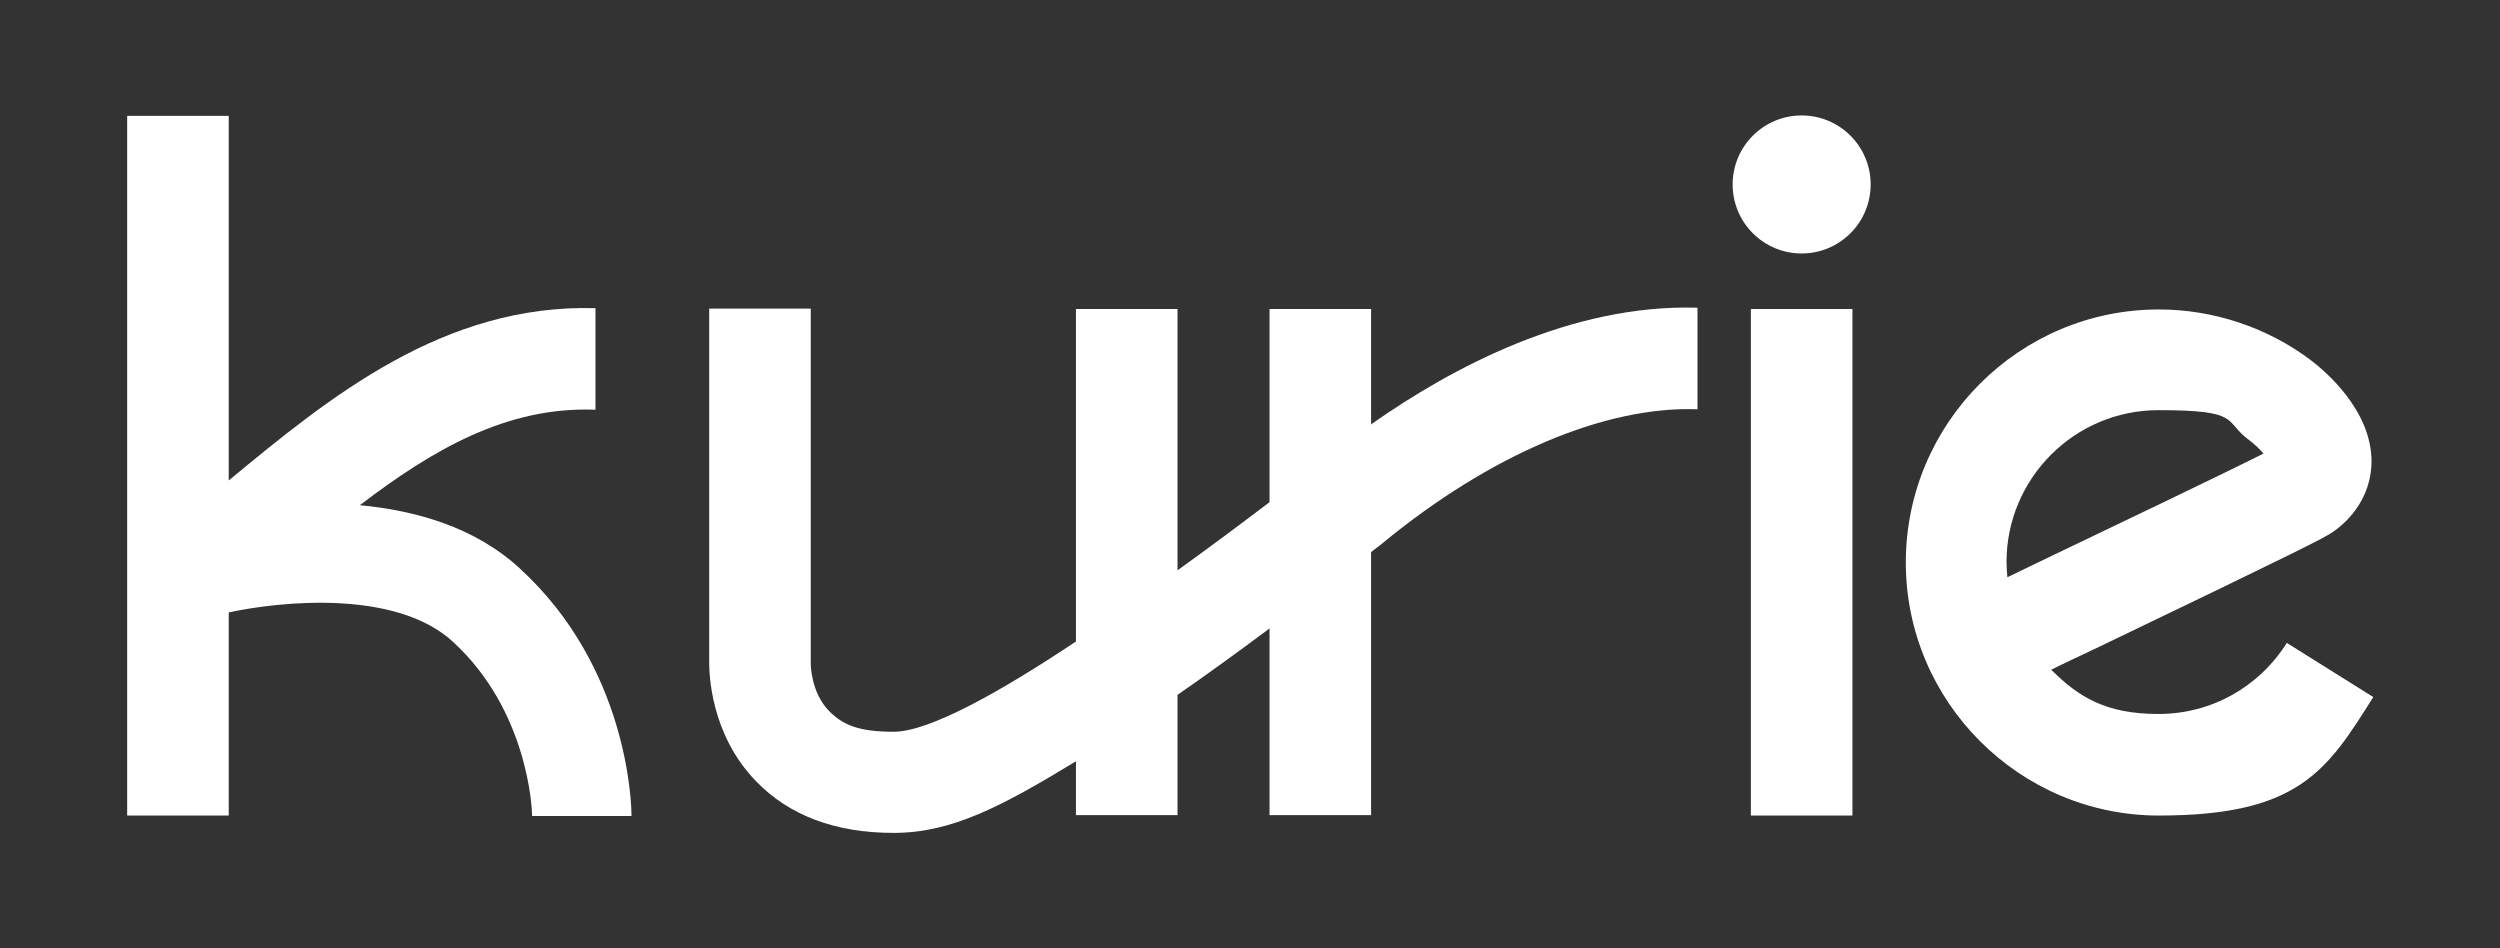
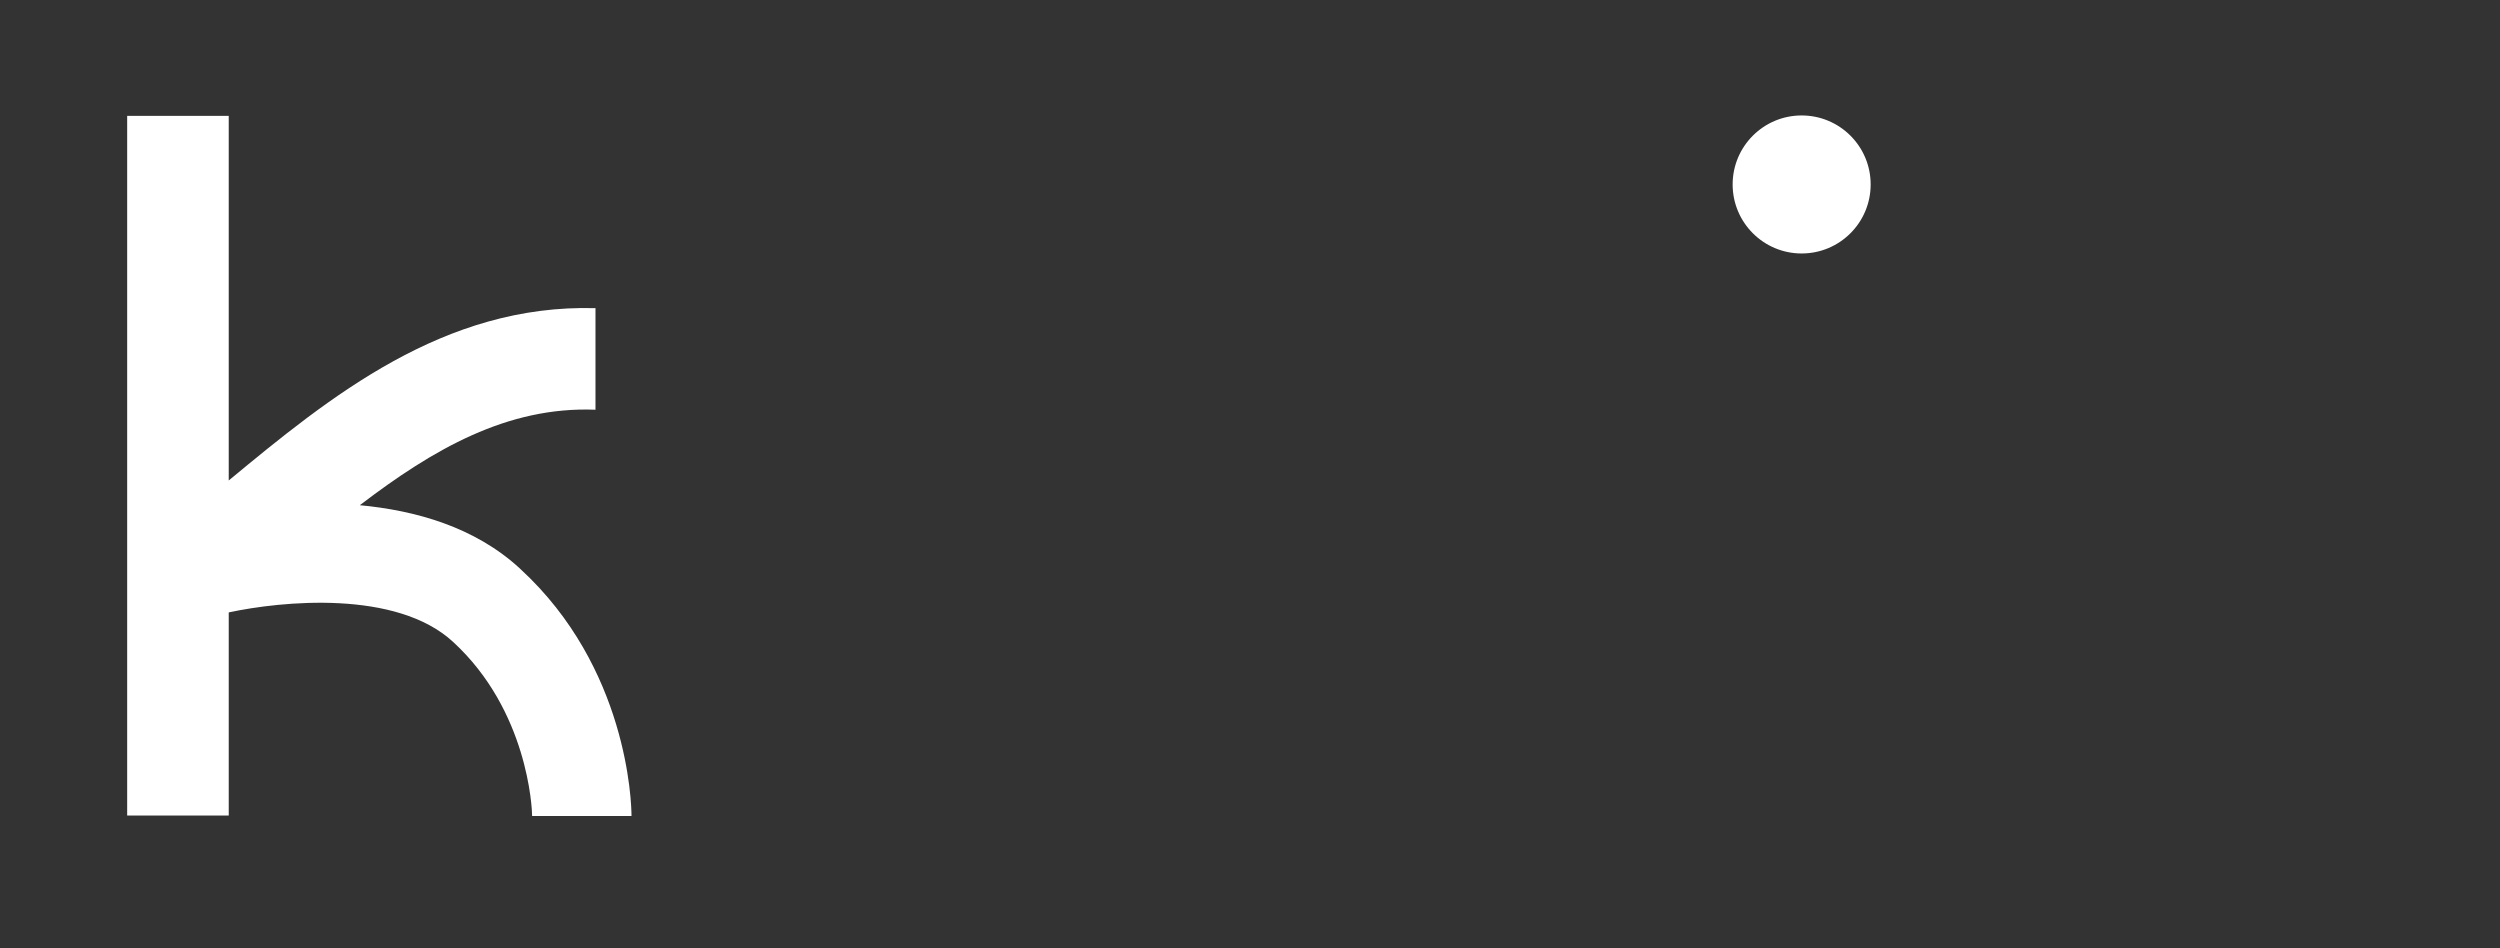
<svg xmlns="http://www.w3.org/2000/svg" id="Layer_1" version="1.1" viewBox="0 0 576 218.5">
  <rect x="0" y="0" width="576" height="218.5" fill="#333333" stroke="none" />
  <defs>
    <style>
      .st0 {
        fill: #fff;
      }
    </style>
  </defs>
-   <rect class="st0" x="403.4" y="71.2" width="23.4" height="116.7" />
  <circle class="st0" cx="415.1" cy="42.5" r="15.9" />
  <path class="st0" d="M119.8,131c-10.4-9.6-24.1-13.4-36.9-14.6,16.9-12.9,34-22.8,54.3-22v-23.4c-34.9-1-61.2,20.4-84.5,39.7V26.7h-23.4v161.2h23.4v-46.8c12.1-2.6,38.6-5.3,51.7,6.8,17.2,15.8,18.2,38.3,18.2,40.1h22.9c0-3.1-.9-34.2-25.6-56.9Z" />
-   <path class="st0" d="M526.9,148.1c-6.5,10.3-17.5,16.4-29.6,16.4s-18.4-3.9-24.7-10.2c3-1.5,6.9-3.3,11.3-5.4,46-22.1,51.7-25,53.7-26.4,5.6-4,8.7-9.7,8.8-16,.1-12-10.8-21.1-14.1-23.6-10-7.5-22.4-11.6-34.9-11.6-32.2,0-58.3,26.2-58.3,58.3s26.2,58.3,58.3,58.3,38.7-10.2,49.4-27.3l-19.8-12.4ZM462.3,129.5c0-19.3,15.7-35,35-35s14.9,2.5,20.9,6.9c1.3,1,2.5,2.1,3.3,3.1-8.9,4.5-33.6,16.3-47.8,23.1-4.3,2.1-8.2,3.9-11.2,5.4-.1-1.2-.2-2.4-.2-3.6Z" />
-   <path class="st0" d="M315.9,97.9v-26.7h-23.4v44.5c-6.6,5-13.8,10.4-21.2,15.7v-60.2h-23.4v76.6c-17.7,11.8-33.9,20.8-42,20.8s-11.7-1.6-14.8-4.7c-4.3-4.3-4.3-10.9-4.3-10.9,0-.2,0-.1,0-.4v-81.5h-23.4v81.4c0,2.5.2,16.6,10.8,27.5,7.6,7.9,18.3,11.9,31.7,11.9s24.9-6.1,42-16.5v12.4h23.4v-27.7c6.8-4.7,13.8-9.8,21.2-15.3v43h23.4v-60.6c.6-.5,1.2-.9,1.8-1.4.3-.2.6-.4.9-.7,24.8-20.4,51.3-31.6,72.5-30.8h0v-23.4c-29.1-.9-56.6,13.8-75.1,26.8Z" />
</svg>